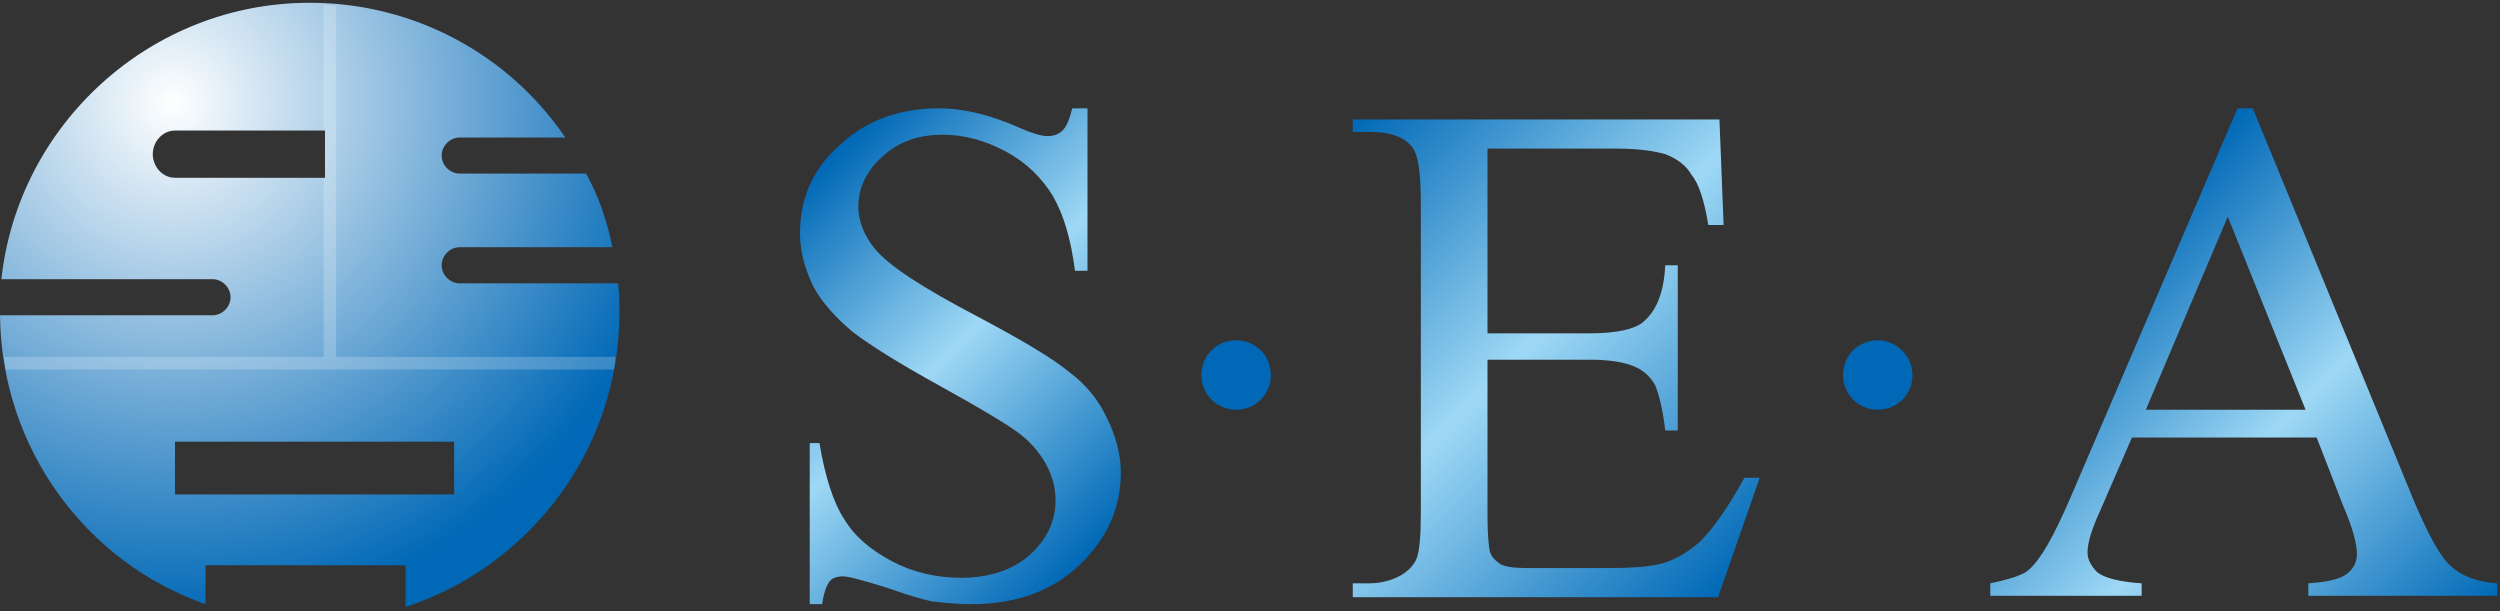
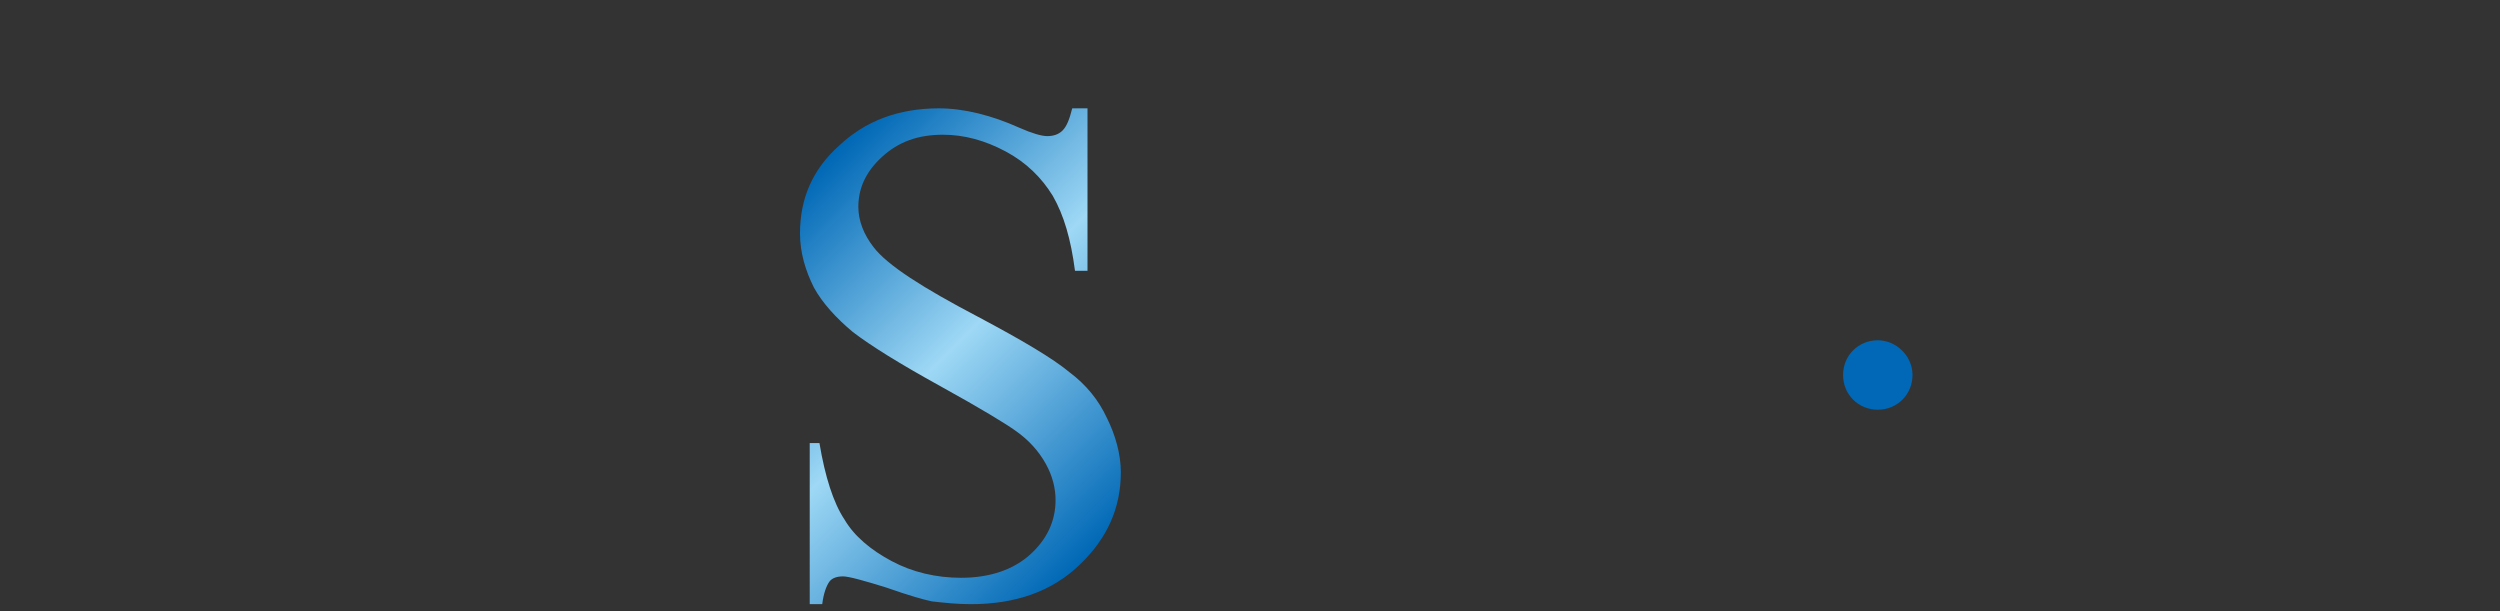
<svg xmlns="http://www.w3.org/2000/svg" version="1.1" id="レイヤー_1" x="0px" y="0px" viewBox="0 0 180 44" style="enable-background:new 0 0 180 44;" xml:space="preserve">
  <rect x="0" y="0" width="180" height="44" fill="#333333" stroke="none" />
  <style type="text/css">
	.st0{fill:url(#SVGID_1_);}
	.st1{fill:url(#SVGID_2_);}
	.st2{fill:url(#SVGID_3_);}
	.st3{fill:#0068B6;}
	.st4{fill:url(#SVGID_4_);}
	.st5{opacity:0.21;fill:#FFFFFF;}
</style>
  <g>
    <g>
      <linearGradient id="SVGID_1_" gradientUnits="userSpaceOnUse" x1="80.42" y1="37.982" x2="56.758" y2="14.32">
        <stop offset="0" style="stop-color:#0068B6" />
        <stop offset="0.522" style="stop-color:#9ED8F5" />
        <stop offset="1" style="stop-color:#0068B6" />
      </linearGradient>
      <path class="st0" d="M78.3,7.8v11.7h-0.9c-0.3-2.3-0.8-4-1.6-5.4c-0.8-1.3-1.9-2.4-3.4-3.2c-1.5-0.8-3-1.2-4.5-1.2    c-1.8,0-3.2,0.5-4.4,1.6c-1.2,1.1-1.7,2.3-1.7,3.6c0,1,0.4,2,1.1,2.9c1,1.3,3.5,2.9,7.5,5c3.2,1.7,5.4,3,6.6,4    c1.2,0.9,2.1,2,2.7,3.3c0.6,1.2,1,2.6,1,3.9c0,2.6-1,4.8-3,6.7c-2,1.9-4.6,2.8-7.8,2.8c-1,0-1.9-0.1-2.8-0.2    c-0.5-0.1-1.6-0.4-3.3-1c-1.6-0.5-2.7-0.8-3.1-0.8c-0.4,0-0.8,0.1-1,0.4c-0.2,0.3-0.4,0.8-0.5,1.6h-0.9V31.9H59    c0.4,2.4,1,4.3,1.8,5.5c0.7,1.2,1.9,2.2,3.4,3c1.5,0.8,3.2,1.2,5,1.2c2.1,0,3.8-0.6,5-1.7c1.2-1.1,1.8-2.4,1.8-3.9    c0-0.8-0.2-1.7-0.7-2.6c-0.5-0.9-1.2-1.7-2.2-2.4c-0.7-0.5-2.5-1.6-5.4-3.2c-2.9-1.6-5-2.9-6.3-3.9c-1.2-1-2.2-2.1-2.8-3.2    c-0.6-1.2-1-2.5-1-3.9c0-2.5,0.9-4.6,2.8-6.3c1.9-1.8,4.3-2.7,7.2-2.7c1.8,0,3.8,0.5,5.8,1.4c0.9,0.4,1.6,0.6,2,0.6    c0.4,0,0.8-0.1,1.1-0.4c0.3-0.3,0.5-0.8,0.7-1.6H78.3z" />
      <linearGradient id="SVGID_2_" gradientUnits="userSpaceOnUse" x1="125.743" y1="40.952" x2="95.377" y2="10.587">
        <stop offset="0" style="stop-color:#0068B6" />
        <stop offset="0.522" style="stop-color:#9ED8F5" />
        <stop offset="1" style="stop-color:#0068B6" />
      </linearGradient>
-       <path class="st1" d="M107.1,10.6V24h7.4c1.9,0,3.3-0.3,3.9-0.9c0.9-0.8,1.4-2.1,1.5-4h0.9V31h-0.9c-0.2-1.7-0.5-2.7-0.7-3.2    c-0.3-0.6-0.8-1.1-1.5-1.4c-0.7-0.3-1.7-0.5-3.2-0.5h-7.4v11.2c0,1.5,0.1,2.4,0.2,2.7c0.1,0.3,0.4,0.6,0.7,0.8    c0.3,0.2,1,0.3,1.9,0.3h5.8c1.9,0,3.3-0.1,4.2-0.4c0.9-0.3,1.7-0.8,2.5-1.5c1-1,2.1-2.6,3.2-4.6h1.1l-3,8.6H97.4V42h1.2    c0.8,0,1.6-0.2,2.3-0.6c0.5-0.3,0.9-0.7,1.1-1.2c0.2-0.5,0.3-1.6,0.3-3.3V14.6c0-2.2-0.2-3.6-0.7-4.1c-0.6-0.7-1.6-1-3-1h-1.2V8.6    h26.4l0.3,7.6H123c-0.3-1.8-0.7-3-1.2-3.6c-0.4-0.7-1.1-1.2-1.9-1.5c-0.7-0.2-1.8-0.4-3.5-0.4H107.1z" />
      <linearGradient id="SVGID_3_" gradientUnits="userSpaceOnUse" x1="175.266" y1="47.65" x2="148.39" y2="20.774">
        <stop offset="0" style="stop-color:#0068B6" />
        <stop offset="0.522" style="stop-color:#9ED8F5" />
        <stop offset="1" style="stop-color:#0068B6" />
      </linearGradient>
-       <path class="st2" d="M166.8,31.5h-13.3l-2.3,5.3c-0.6,1.3-0.9,2.3-0.9,3c0,0.5,0.3,1,0.7,1.4c0.5,0.4,1.6,0.7,3.2,0.8v0.9h-10.9    V42c1.4-0.3,2.4-0.6,2.8-1c0.9-0.8,1.8-2.5,2.9-5l12.1-28.2h1.1l11.7,28.5c1,2.3,1.8,3.8,2.6,4.5c0.8,0.7,1.9,1.1,3.3,1.2v0.9    h-13.6V42c1.4-0.1,2.3-0.3,2.8-0.7c0.5-0.4,0.7-0.9,0.7-1.4c0-0.7-0.3-1.9-1-3.5L166.8,31.5z M166,29.5l-5.6-13.9l-5.9,13.9H166z" />
-       <path class="st3" d="M91.5,27c0,1.4-1.1,2.5-2.5,2.5c-1.4,0-2.5-1.1-2.5-2.5c0-1.4,1.1-2.5,2.5-2.5C90.4,24.5,91.5,25.6,91.5,27z" />
      <path class="st3" d="M137.7,27c0,1.4-1.1,2.5-2.5,2.5c-1.4,0-2.5-1.1-2.5-2.5c0-1.4,1.1-2.5,2.5-2.5    C136.5,24.5,137.7,25.6,137.7,27z" />
    </g>
    <g>
      <g>
        <g>
          <radialGradient id="SVGID_4_" cx="12.407" cy="7.384" r="37.403" gradientUnits="userSpaceOnUse">
            <stop offset="0" style="stop-color:#FFFFFF" />
            <stop offset="1" style="stop-color:#0068B6" />
          </radialGradient>
-           <path class="st4" d="M33.1,12.5c-0.7,0-1.3-0.6-1.3-1.3v0c0-0.7,0.6-1.3,1.3-1.3h7.6c-4-5.9-10.8-9.7-18.4-9.7      C10.8,0.2,1.3,9,0.1,20.1h15.2c0.7,0,1.3,0.6,1.3,1.3v0c0,0.7-0.6,1.3-1.3,1.3H0c0.1,9.6,6.2,17.8,14.8,20.8v-2.8h14.4v3      c8.9-2.9,15.4-11.3,15.4-21.2c0-0.7,0-1.4-0.1-2.1H33.1c-0.7,0-1.3-0.6-1.3-1.3v0c0-0.7,0.6-1.3,1.3-1.3h11      c-0.4-1.9-1-3.7-1.9-5.3H33.1z M12.7,12.8h-0.1v0C11.7,12.8,11,12,11,11.1s0.7-1.7,1.6-1.7v0h0.1h7.3h3.4v3.4h-3.4H12.7z       M32.7,31.8v3.8H12.6v-3.8H32.7z" />
        </g>
      </g>
      <g>
-         <path class="st5" d="M24.2,25.8V0.4c-0.3,0-0.6,0-0.9-0.1v9.1h0.1v3.4h-0.1v12.9H0.3c0,0.3,0.1,0.6,0.1,0.9h43.8     c0.1-0.3,0.1-0.6,0.1-0.9H24.2z" />
-       </g>
+         </g>
    </g>
  </g>
</svg>